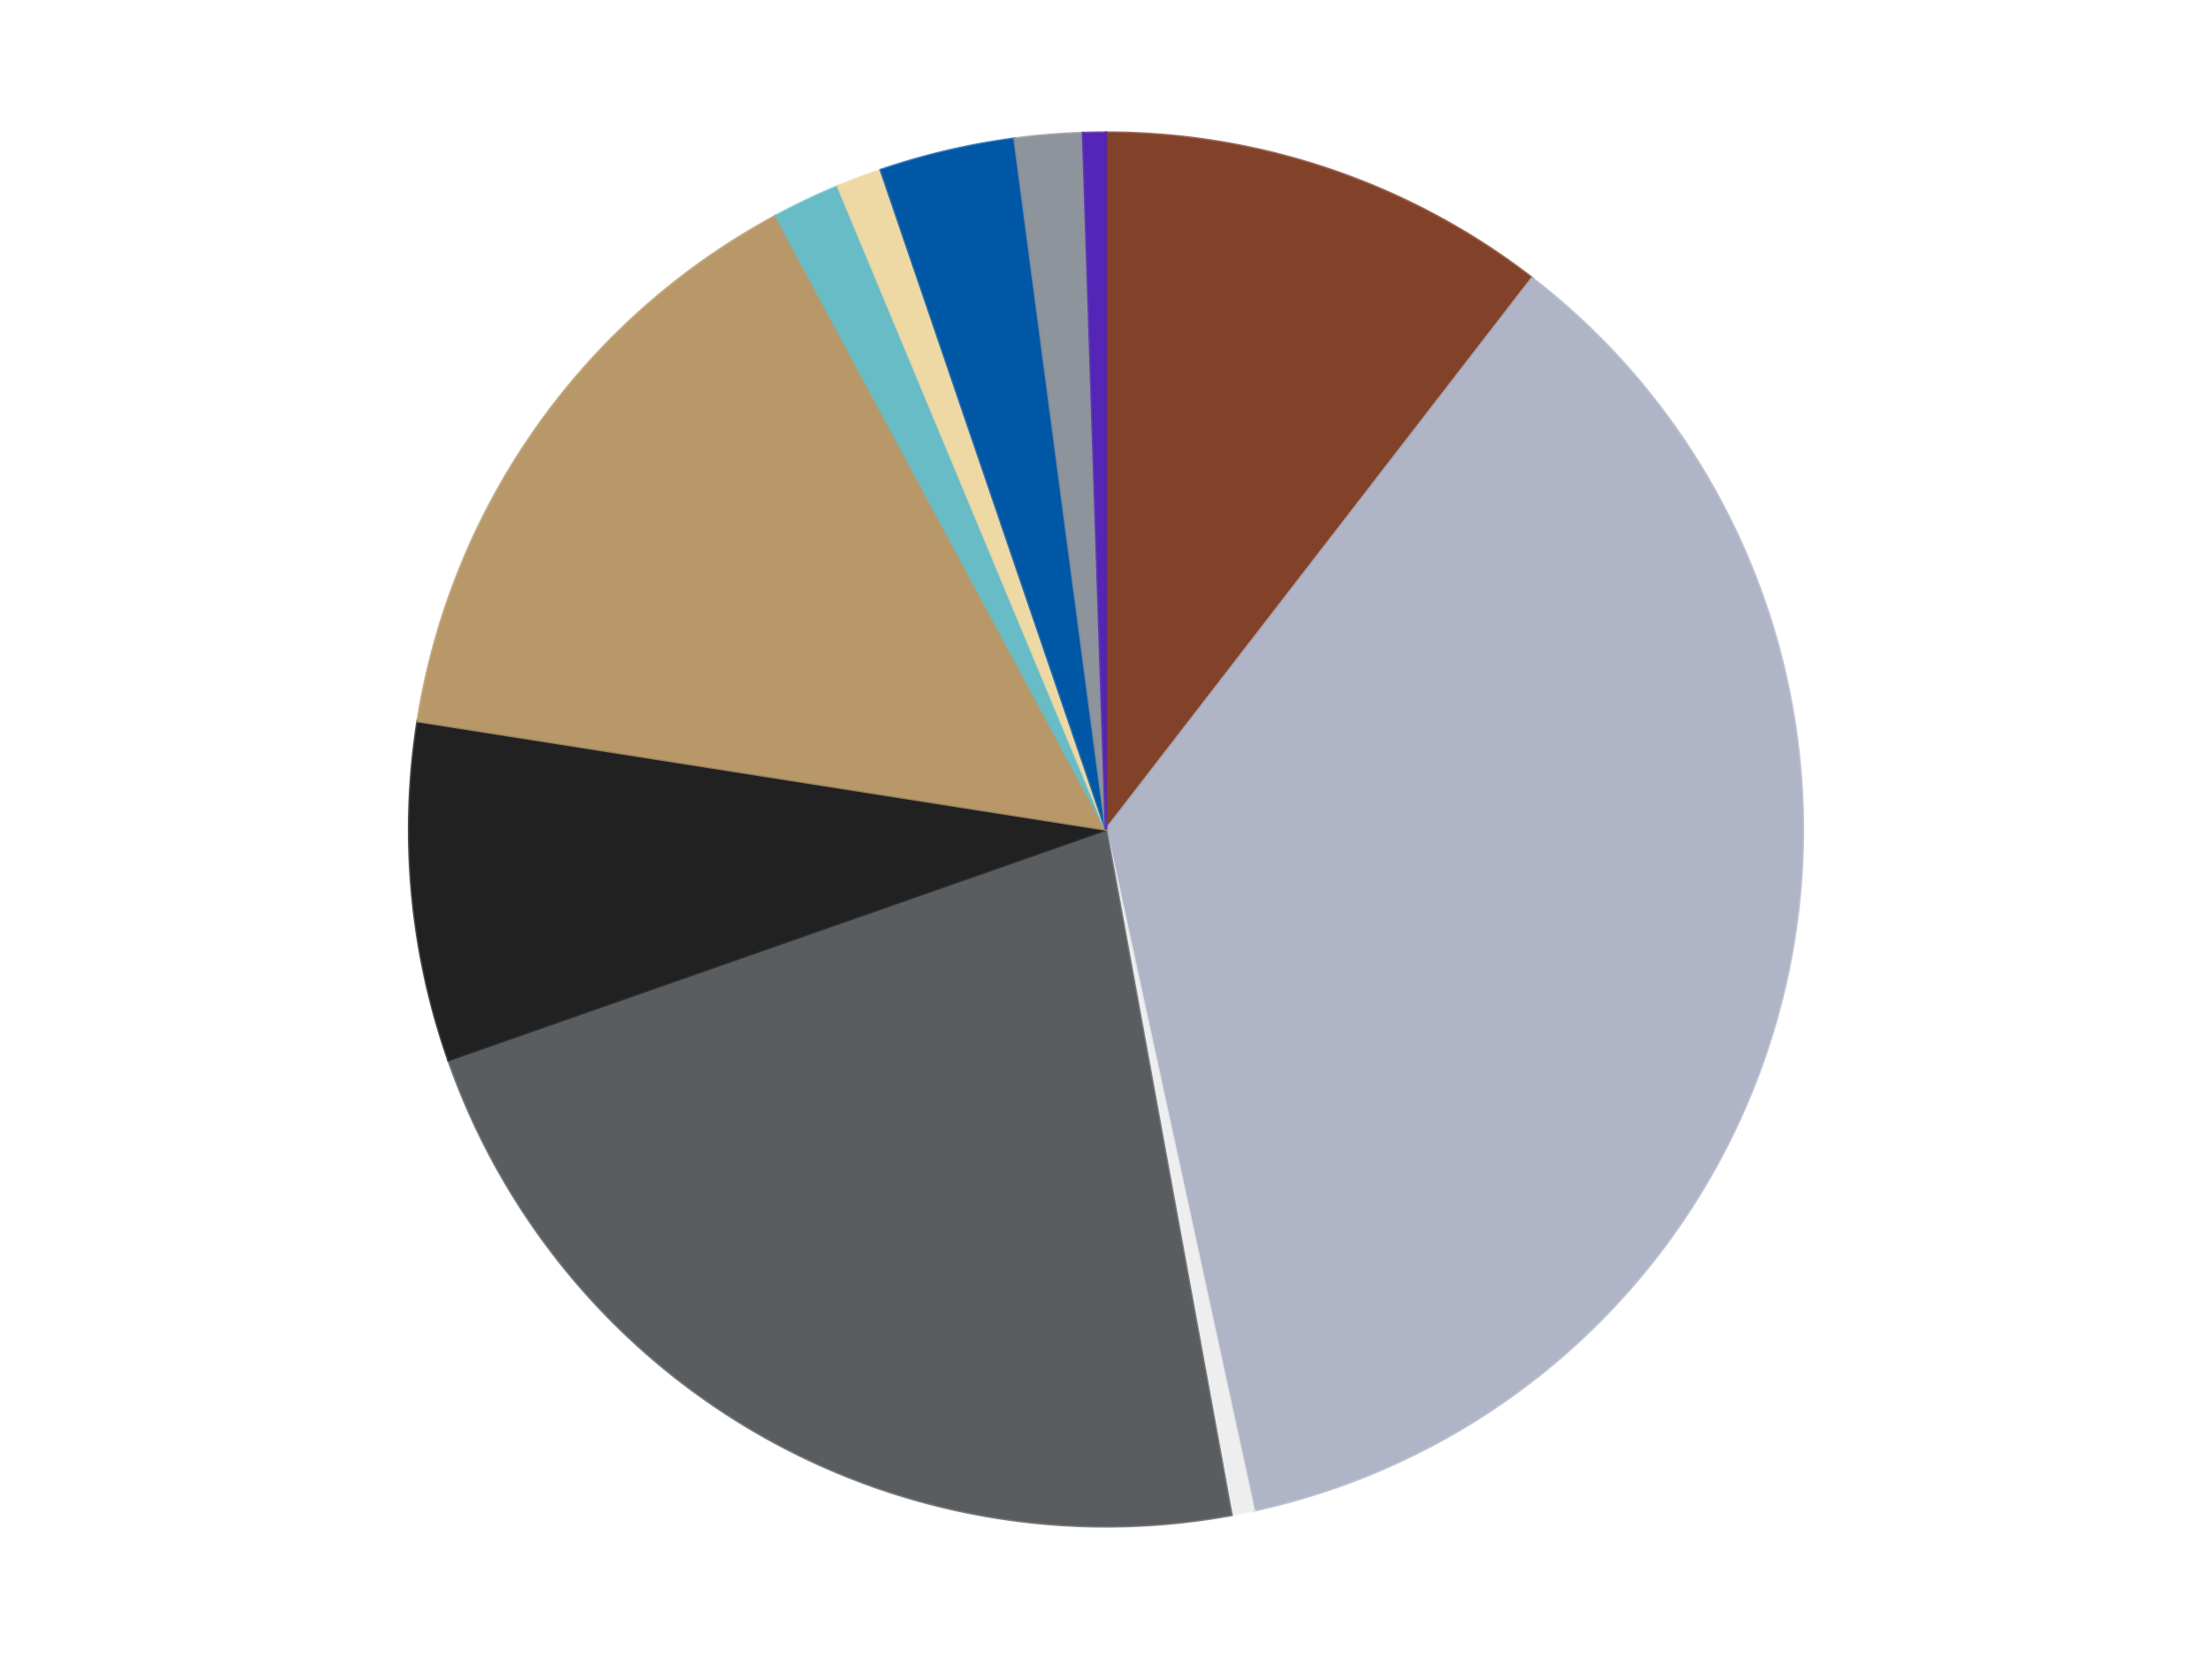
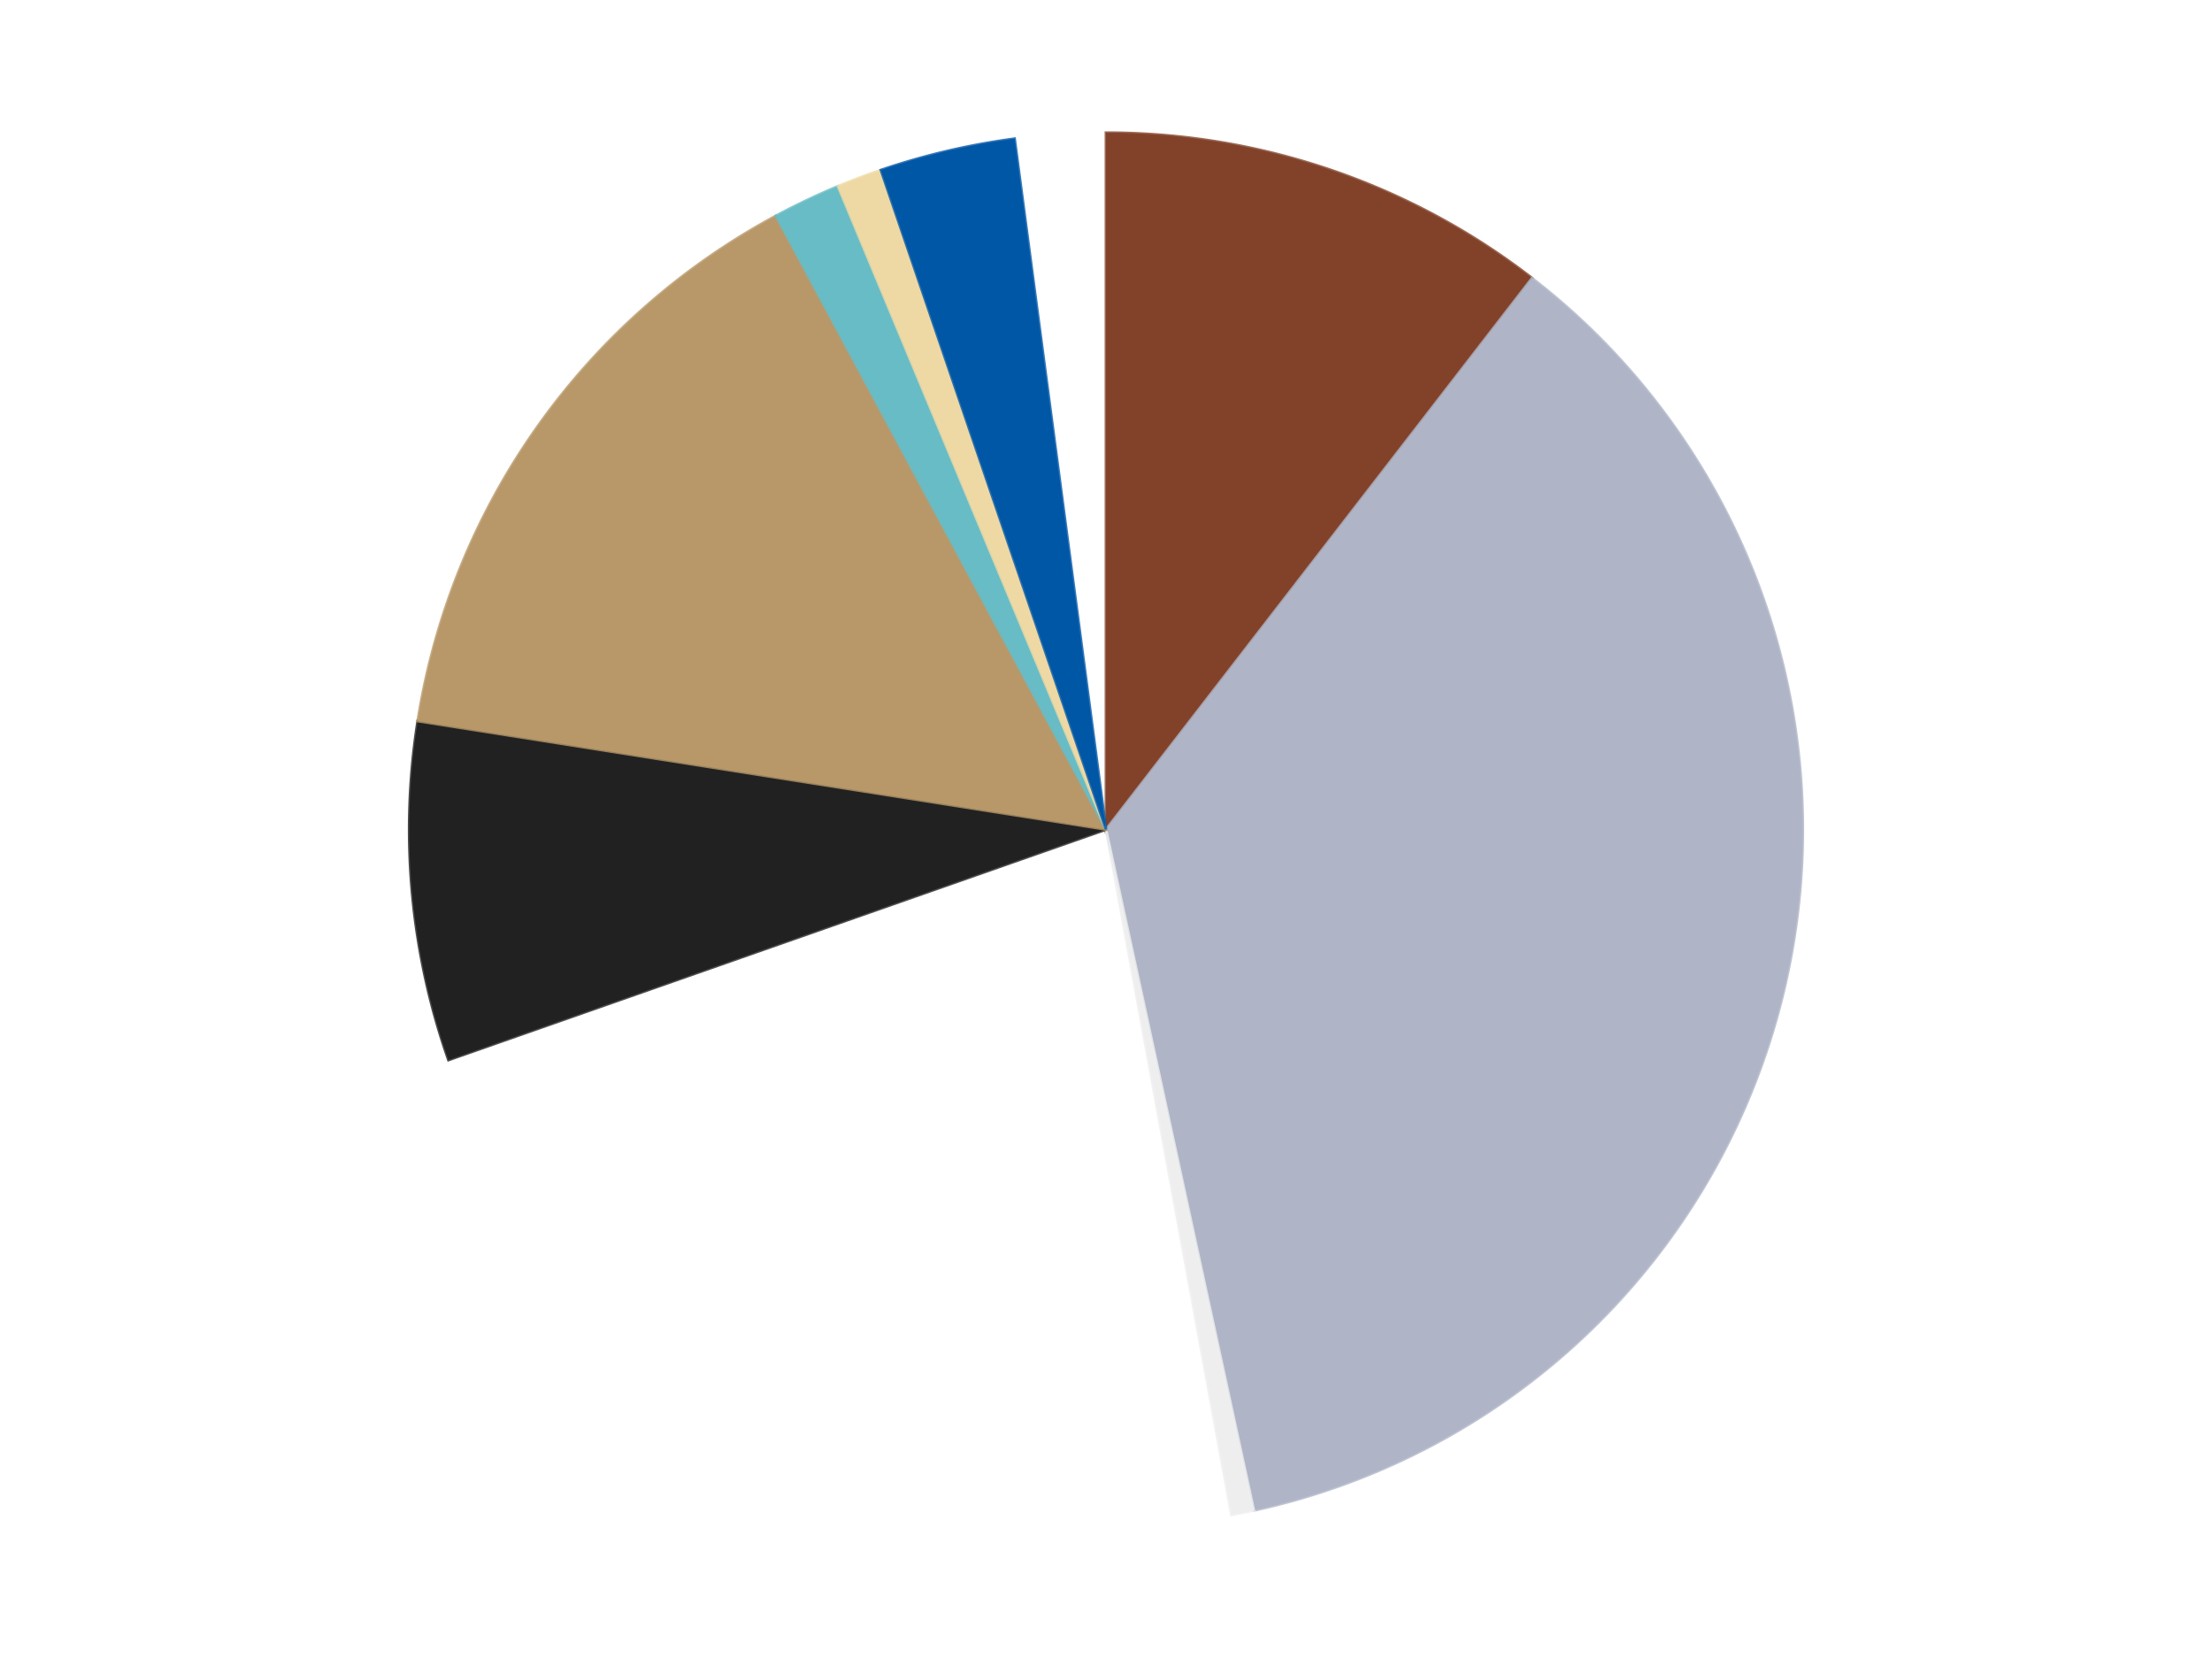
<svg xmlns="http://www.w3.org/2000/svg" xmlns:xlink="http://www.w3.org/1999/xlink" id="chart-d81f70fe-315d-4d5d-aa07-152c093d6174" class="pygal-chart" viewBox="0 0 800 600">
  <defs>
    <style type="text/css">#chart-d81f70fe-315d-4d5d-aa07-152c093d6174{-webkit-user-select:none;-webkit-font-smoothing:antialiased;font-family:Consolas,"Liberation Mono",Menlo,Courier,monospace}#chart-d81f70fe-315d-4d5d-aa07-152c093d6174 .title{font-family:Consolas,"Liberation Mono",Menlo,Courier,monospace;font-size:16px}#chart-d81f70fe-315d-4d5d-aa07-152c093d6174 .legends .legend text{font-family:Consolas,"Liberation Mono",Menlo,Courier,monospace;font-size:14px}#chart-d81f70fe-315d-4d5d-aa07-152c093d6174 .axis text{font-family:Consolas,"Liberation Mono",Menlo,Courier,monospace;font-size:10px}#chart-d81f70fe-315d-4d5d-aa07-152c093d6174 .axis text.major{font-family:Consolas,"Liberation Mono",Menlo,Courier,monospace;font-size:10px}#chart-d81f70fe-315d-4d5d-aa07-152c093d6174 .text-overlay text.value{font-family:Consolas,"Liberation Mono",Menlo,Courier,monospace;font-size:16px}#chart-d81f70fe-315d-4d5d-aa07-152c093d6174 .text-overlay text.label{font-family:Consolas,"Liberation Mono",Menlo,Courier,monospace;font-size:10px}#chart-d81f70fe-315d-4d5d-aa07-152c093d6174 .tooltip{font-family:Consolas,"Liberation Mono",Menlo,Courier,monospace;font-size:14px}#chart-d81f70fe-315d-4d5d-aa07-152c093d6174 text.no_data{font-family:Consolas,"Liberation Mono",Menlo,Courier,monospace;font-size:64px}
#chart-d81f70fe-315d-4d5d-aa07-152c093d6174{background-color:transparent}#chart-d81f70fe-315d-4d5d-aa07-152c093d6174 path,#chart-d81f70fe-315d-4d5d-aa07-152c093d6174 line,#chart-d81f70fe-315d-4d5d-aa07-152c093d6174 rect,#chart-d81f70fe-315d-4d5d-aa07-152c093d6174 circle{-webkit-transition:150ms;-moz-transition:150ms;transition:150ms}#chart-d81f70fe-315d-4d5d-aa07-152c093d6174 .graph &gt; .background{fill:transparent}#chart-d81f70fe-315d-4d5d-aa07-152c093d6174 .plot &gt; .background{fill:transparent}#chart-d81f70fe-315d-4d5d-aa07-152c093d6174 .graph{fill:rgba(0,0,0,.87)}#chart-d81f70fe-315d-4d5d-aa07-152c093d6174 text.no_data{fill:rgba(0,0,0,1)}#chart-d81f70fe-315d-4d5d-aa07-152c093d6174 .title{fill:rgba(0,0,0,1)}#chart-d81f70fe-315d-4d5d-aa07-152c093d6174 .legends .legend text{fill:rgba(0,0,0,.87)}#chart-d81f70fe-315d-4d5d-aa07-152c093d6174 .legends .legend:hover text{fill:rgba(0,0,0,1)}#chart-d81f70fe-315d-4d5d-aa07-152c093d6174 .axis .line{stroke:rgba(0,0,0,1)}#chart-d81f70fe-315d-4d5d-aa07-152c093d6174 .axis .guide.line{stroke:rgba(0,0,0,.54)}#chart-d81f70fe-315d-4d5d-aa07-152c093d6174 .axis .major.line{stroke:rgba(0,0,0,.87)}#chart-d81f70fe-315d-4d5d-aa07-152c093d6174 .axis text.major{fill:rgba(0,0,0,1)}#chart-d81f70fe-315d-4d5d-aa07-152c093d6174 .axis.y .guides:hover .guide.line,#chart-d81f70fe-315d-4d5d-aa07-152c093d6174 .line-graph .axis.x .guides:hover .guide.line,#chart-d81f70fe-315d-4d5d-aa07-152c093d6174 .stackedline-graph .axis.x .guides:hover .guide.line,#chart-d81f70fe-315d-4d5d-aa07-152c093d6174 .xy-graph .axis.x .guides:hover .guide.line{stroke:rgba(0,0,0,1)}#chart-d81f70fe-315d-4d5d-aa07-152c093d6174 .axis .guides:hover text{fill:rgba(0,0,0,1)}#chart-d81f70fe-315d-4d5d-aa07-152c093d6174 .reactive{fill-opacity:1.0;stroke-opacity:.8;stroke-width:1}#chart-d81f70fe-315d-4d5d-aa07-152c093d6174 .ci{stroke:rgba(0,0,0,.87)}#chart-d81f70fe-315d-4d5d-aa07-152c093d6174 .reactive.active,#chart-d81f70fe-315d-4d5d-aa07-152c093d6174 .active .reactive{fill-opacity:0.6;stroke-opacity:.9;stroke-width:4}#chart-d81f70fe-315d-4d5d-aa07-152c093d6174 .ci .reactive.active{stroke-width:1.5}#chart-d81f70fe-315d-4d5d-aa07-152c093d6174 .series text{fill:rgba(0,0,0,1)}#chart-d81f70fe-315d-4d5d-aa07-152c093d6174 .tooltip rect{fill:transparent;stroke:rgba(0,0,0,1);-webkit-transition:opacity 150ms;-moz-transition:opacity 150ms;transition:opacity 150ms}#chart-d81f70fe-315d-4d5d-aa07-152c093d6174 .tooltip .label{fill:rgba(0,0,0,.87)}#chart-d81f70fe-315d-4d5d-aa07-152c093d6174 .tooltip .label{fill:rgba(0,0,0,.87)}#chart-d81f70fe-315d-4d5d-aa07-152c093d6174 .tooltip .legend{font-size:.8em;fill:rgba(0,0,0,.54)}#chart-d81f70fe-315d-4d5d-aa07-152c093d6174 .tooltip .x_label{font-size:.6em;fill:rgba(0,0,0,1)}#chart-d81f70fe-315d-4d5d-aa07-152c093d6174 .tooltip .xlink{font-size:.5em;text-decoration:underline}#chart-d81f70fe-315d-4d5d-aa07-152c093d6174 .tooltip .value{font-size:1.5em}#chart-d81f70fe-315d-4d5d-aa07-152c093d6174 .bound{font-size:.5em}#chart-d81f70fe-315d-4d5d-aa07-152c093d6174 .max-value{font-size:.75em;fill:rgba(0,0,0,.54)}#chart-d81f70fe-315d-4d5d-aa07-152c093d6174 .map-element{fill:transparent;stroke:rgba(0,0,0,.54) !important}#chart-d81f70fe-315d-4d5d-aa07-152c093d6174 .map-element .reactive{fill-opacity:inherit;stroke-opacity:inherit}#chart-d81f70fe-315d-4d5d-aa07-152c093d6174 .color-0,#chart-d81f70fe-315d-4d5d-aa07-152c093d6174 .color-0 a:visited{stroke:#F44336;fill:#F44336}#chart-d81f70fe-315d-4d5d-aa07-152c093d6174 .color-1,#chart-d81f70fe-315d-4d5d-aa07-152c093d6174 .color-1 a:visited{stroke:#3F51B5;fill:#3F51B5}#chart-d81f70fe-315d-4d5d-aa07-152c093d6174 .color-2,#chart-d81f70fe-315d-4d5d-aa07-152c093d6174 .color-2 a:visited{stroke:#009688;fill:#009688}#chart-d81f70fe-315d-4d5d-aa07-152c093d6174 .color-3,#chart-d81f70fe-315d-4d5d-aa07-152c093d6174 .color-3 a:visited{stroke:#FFC107;fill:#FFC107}#chart-d81f70fe-315d-4d5d-aa07-152c093d6174 .color-4,#chart-d81f70fe-315d-4d5d-aa07-152c093d6174 .color-4 a:visited{stroke:#FF5722;fill:#FF5722}#chart-d81f70fe-315d-4d5d-aa07-152c093d6174 .color-5,#chart-d81f70fe-315d-4d5d-aa07-152c093d6174 .color-5 a:visited{stroke:#9C27B0;fill:#9C27B0}#chart-d81f70fe-315d-4d5d-aa07-152c093d6174 .color-6,#chart-d81f70fe-315d-4d5d-aa07-152c093d6174 .color-6 a:visited{stroke:#03A9F4;fill:#03A9F4}#chart-d81f70fe-315d-4d5d-aa07-152c093d6174 .color-7,#chart-d81f70fe-315d-4d5d-aa07-152c093d6174 .color-7 a:visited{stroke:#8BC34A;fill:#8BC34A}#chart-d81f70fe-315d-4d5d-aa07-152c093d6174 .color-8,#chart-d81f70fe-315d-4d5d-aa07-152c093d6174 .color-8 a:visited{stroke:#FF9800;fill:#FF9800}#chart-d81f70fe-315d-4d5d-aa07-152c093d6174 .color-9,#chart-d81f70fe-315d-4d5d-aa07-152c093d6174 .color-9 a:visited{stroke:#E91E63;fill:#E91E63}#chart-d81f70fe-315d-4d5d-aa07-152c093d6174 .color-10,#chart-d81f70fe-315d-4d5d-aa07-152c093d6174 .color-10 a:visited{stroke:#2196F3;fill:#2196F3}#chart-d81f70fe-315d-4d5d-aa07-152c093d6174 .text-overlay .color-0 text{fill:black}#chart-d81f70fe-315d-4d5d-aa07-152c093d6174 .text-overlay .color-1 text{fill:black}#chart-d81f70fe-315d-4d5d-aa07-152c093d6174 .text-overlay .color-2 text{fill:black}#chart-d81f70fe-315d-4d5d-aa07-152c093d6174 .text-overlay .color-3 text{fill:black}#chart-d81f70fe-315d-4d5d-aa07-152c093d6174 .text-overlay .color-4 text{fill:black}#chart-d81f70fe-315d-4d5d-aa07-152c093d6174 .text-overlay .color-5 text{fill:black}#chart-d81f70fe-315d-4d5d-aa07-152c093d6174 .text-overlay .color-6 text{fill:black}#chart-d81f70fe-315d-4d5d-aa07-152c093d6174 .text-overlay .color-7 text{fill:black}#chart-d81f70fe-315d-4d5d-aa07-152c093d6174 .text-overlay .color-8 text{fill:black}#chart-d81f70fe-315d-4d5d-aa07-152c093d6174 .text-overlay .color-9 text{fill:black}#chart-d81f70fe-315d-4d5d-aa07-152c093d6174 .text-overlay .color-10 text{fill:black}
#chart-d81f70fe-315d-4d5d-aa07-152c093d6174 text.no_data{text-anchor:middle}#chart-d81f70fe-315d-4d5d-aa07-152c093d6174 .guide.line{fill:none}#chart-d81f70fe-315d-4d5d-aa07-152c093d6174 .centered{text-anchor:middle}#chart-d81f70fe-315d-4d5d-aa07-152c093d6174 .title{text-anchor:middle}#chart-d81f70fe-315d-4d5d-aa07-152c093d6174 .legends .legend text{fill-opacity:1}#chart-d81f70fe-315d-4d5d-aa07-152c093d6174 .axis.x text{text-anchor:middle}#chart-d81f70fe-315d-4d5d-aa07-152c093d6174 .axis.x:not(.web) text[transform]{text-anchor:start}#chart-d81f70fe-315d-4d5d-aa07-152c093d6174 .axis.x:not(.web) text[transform].backwards{text-anchor:end}#chart-d81f70fe-315d-4d5d-aa07-152c093d6174 .axis.y text{text-anchor:end}#chart-d81f70fe-315d-4d5d-aa07-152c093d6174 .axis.y text[transform].backwards{text-anchor:start}#chart-d81f70fe-315d-4d5d-aa07-152c093d6174 .axis.y2 text{text-anchor:start}#chart-d81f70fe-315d-4d5d-aa07-152c093d6174 .axis.y2 text[transform].backwards{text-anchor:end}#chart-d81f70fe-315d-4d5d-aa07-152c093d6174 .axis .guide.line{stroke-dasharray:4,4;stroke:black}#chart-d81f70fe-315d-4d5d-aa07-152c093d6174 .axis .major.guide.line{stroke-dasharray:6,6;stroke:black}#chart-d81f70fe-315d-4d5d-aa07-152c093d6174 .horizontal .axis.y .guide.line,#chart-d81f70fe-315d-4d5d-aa07-152c093d6174 .horizontal .axis.y2 .guide.line,#chart-d81f70fe-315d-4d5d-aa07-152c093d6174 .vertical .axis.x .guide.line{opacity:0}#chart-d81f70fe-315d-4d5d-aa07-152c093d6174 .horizontal .axis.always_show .guide.line,#chart-d81f70fe-315d-4d5d-aa07-152c093d6174 .vertical .axis.always_show .guide.line{opacity:1 !important}#chart-d81f70fe-315d-4d5d-aa07-152c093d6174 .axis.y .guides:hover .guide.line,#chart-d81f70fe-315d-4d5d-aa07-152c093d6174 .axis.y2 .guides:hover .guide.line,#chart-d81f70fe-315d-4d5d-aa07-152c093d6174 .axis.x .guides:hover .guide.line{opacity:1}#chart-d81f70fe-315d-4d5d-aa07-152c093d6174 .axis .guides:hover text{opacity:1}#chart-d81f70fe-315d-4d5d-aa07-152c093d6174 .nofill{fill:none}#chart-d81f70fe-315d-4d5d-aa07-152c093d6174 .subtle-fill{fill-opacity:.2}#chart-d81f70fe-315d-4d5d-aa07-152c093d6174 .dot{stroke-width:1px;fill-opacity:1;stroke-opacity:1}#chart-d81f70fe-315d-4d5d-aa07-152c093d6174 .dot.active{stroke-width:5px}#chart-d81f70fe-315d-4d5d-aa07-152c093d6174 .dot.negative{fill:transparent}#chart-d81f70fe-315d-4d5d-aa07-152c093d6174 text,#chart-d81f70fe-315d-4d5d-aa07-152c093d6174 tspan{stroke:none !important}#chart-d81f70fe-315d-4d5d-aa07-152c093d6174 .series text.active{opacity:1}#chart-d81f70fe-315d-4d5d-aa07-152c093d6174 .tooltip rect{fill-opacity:.95;stroke-width:.5}#chart-d81f70fe-315d-4d5d-aa07-152c093d6174 .tooltip text{fill-opacity:1}#chart-d81f70fe-315d-4d5d-aa07-152c093d6174 .showable{visibility:hidden}#chart-d81f70fe-315d-4d5d-aa07-152c093d6174 .showable.shown{visibility:visible}#chart-d81f70fe-315d-4d5d-aa07-152c093d6174 .gauge-background{fill:rgba(229,229,229,1);stroke:none}#chart-d81f70fe-315d-4d5d-aa07-152c093d6174 .bg-lines{stroke:transparent;stroke-width:2px}</style>
    <script type="text/javascript">window.pygal = window.pygal || {};window.pygal.config = window.pygal.config || {};window.pygal.config['d81f70fe-315d-4d5d-aa07-152c093d6174'] = {"allow_interruptions": false, "box_mode": "extremes", "classes": ["pygal-chart"], "css": ["file://style.css", "file://graph.css"], "defs": [], "disable_xml_declaration": false, "dots_size": 2.5, "dynamic_print_values": false, "explicit_size": false, "fill": false, "force_uri_protocol": "https", "formatter": null, "half_pie": false, "height": 600, "include_x_axis": false, "inner_radius": 0, "interpolate": null, "interpolation_parameters": {}, "interpolation_precision": 250, "inverse_y_axis": false, "js": ["//kozea.github.io/pygal.js/2.0.x/pygal-tooltips.min.js"], "legend_at_bottom": false, "legend_at_bottom_columns": null, "legend_box_size": 12, "logarithmic": false, "margin": 20, "margin_bottom": null, "margin_left": null, "margin_right": null, "margin_top": null, "max_scale": 16, "min_scale": 4, "missing_value_fill_truncation": "x", "no_data_text": "No data", "no_prefix": false, "order_min": null, "pretty_print": false, "print_labels": false, "print_values": false, "print_values_position": "center", "print_zeroes": true, "range": null, "rounded_bars": null, "secondary_range": null, "show_dots": true, "show_legend": false, "show_minor_x_labels": true, "show_minor_y_labels": true, "show_only_major_dots": false, "show_x_guides": false, "show_x_labels": true, "show_y_guides": true, "show_y_labels": true, "spacing": 10, "stack_from_top": false, "strict": false, "stroke": true, "stroke_style": null, "style": {"background": "transparent", "ci_colors": [], "colors": ["#F44336", "#3F51B5", "#009688", "#FFC107", "#FF5722", "#9C27B0", "#03A9F4", "#8BC34A", "#FF9800", "#E91E63", "#2196F3", "#4CAF50", "#FFEB3B", "#673AB7", "#00BCD4", "#CDDC39", "#9E9E9E", "#607D8B"], "dot_opacity": "1", "font_family": "Consolas, \"Liberation Mono\", Menlo, Courier, monospace", "foreground": "rgba(0, 0, 0, .87)", "foreground_strong": "rgba(0, 0, 0, 1)", "foreground_subtle": "rgba(0, 0, 0, .54)", "guide_stroke_color": "black", "guide_stroke_dasharray": "4,4", "label_font_family": "Consolas, \"Liberation Mono\", Menlo, Courier, monospace", "label_font_size": 10, "legend_font_family": "Consolas, \"Liberation Mono\", Menlo, Courier, monospace", "legend_font_size": 14, "major_guide_stroke_color": "black", "major_guide_stroke_dasharray": "6,6", "major_label_font_family": "Consolas, \"Liberation Mono\", Menlo, Courier, monospace", "major_label_font_size": 10, "no_data_font_family": "Consolas, \"Liberation Mono\", Menlo, Courier, monospace", "no_data_font_size": 64, "opacity": "1.0", "opacity_hover": "0.6", "plot_background": "transparent", "stroke_opacity": ".8", "stroke_opacity_hover": ".9", "stroke_width": "1", "stroke_width_hover": "4", "title_font_family": "Consolas, \"Liberation Mono\", Menlo, Courier, monospace", "title_font_size": 16, "tooltip_font_family": "Consolas, \"Liberation Mono\", Menlo, Courier, monospace", "tooltip_font_size": 14, "transition": "150ms", "value_background": "rgba(229, 229, 229, 1)", "value_colors": [], "value_font_family": "Consolas, \"Liberation Mono\", Menlo, Courier, monospace", "value_font_size": 16, "value_label_font_family": "Consolas, \"Liberation Mono\", Menlo, Courier, monospace", "value_label_font_size": 10}, "title": null, "tooltip_border_radius": 0, "tooltip_fancy_mode": true, "truncate_label": null, "truncate_legend": null, "width": 800, "x_label_rotation": 0, "x_labels": null, "x_labels_major": null, "x_labels_major_count": null, "x_labels_major_every": null, "x_title": null, "xrange": null, "y_label_rotation": 0, "y_labels": null, "y_labels_major": null, "y_labels_major_count": null, "y_labels_major_every": null, "y_title": null, "zero": 0, "legends": ["Reddish Brown", "Light Bluish Gray", "Trans-Clear", "Dark Bluish Gray", "Black", "Dark Tan", "Trans-Light Blue", "Tan", "Blue", "Flat Silver", "Trans-Purple"]}</script>
    <script type="text/javascript" xlink:href="https://kozea.github.io/pygal.js/2.0.x/pygal-tooltips.min.js" />
  </defs>
  <title>Pygal</title>
  <g class="graph pie-graph vertical">
    <rect x="0" y="0" width="800" height="600" class="background" />
    <g transform="translate(20, 20)" class="plot">
      <rect x="0" y="0" width="760" height="560" class="background" />
      <g class="series serie-0 color-0">
        <g class="slices">
          <g class="slice" style="fill: #82422A; stroke: #82422A">
            <path d="M380 28 A252 252 0 0 1 534.092 80.602 L380 280 A0 0 0 0 0 380 280 z" class="slice reactive tooltip-trigger" />
            <desc class="value">20</desc>
            <desc class="x centered">420.70573796172425</desc>
            <desc class="y centered">160.75637167130714</desc>
          </g>
        </g>
      </g>
      <g class="series serie-1 color-1">
        <g class="slices">
          <g class="slice" style="fill: #AFB5C7; stroke: #AFB5C7">
            <path d="M534.092 80.602 A252 252 0 0 1 433.474 526.261 L380 280 A0 0 0 0 0 380 280 z" class="slice reactive tooltip-trigger" />
            <desc class="value">69</desc>
            <desc class="x centered">502.9064587119017</desc>
            <desc class="y centered">307.74891722030986</desc>
          </g>
        </g>
      </g>
      <g class="series serie-2 color-2">
        <g class="slices">
          <g class="slice" style="fill: #EEEEEE; stroke: #EEEEEE">
            <path d="M433.474 526.261 A252 252 0 0 1 425.346 527.887 L380 280 A0 0 0 0 0 380 280 z" class="slice reactive tooltip-trigger" />
            <desc class="value">1</desc>
            <desc class="x centered">404.70840771559386</desc>
            <desc class="y centered">403.55361017857786</desc>
          </g>
        </g>
      </g>
      <g class="series serie-3 color-3">
        <g class="slices">
          <g class="slice" style="fill: #595D60; stroke: #595D60">
-             <path d="M425.346 527.887 A252 252 0 0 1 142.19 363.37 L380 280 A0 0 0 0 0 380 280 z" class="slice reactive tooltip-trigger" />
            <desc class="value">43</desc>
            <desc class="x centered">316.7011026477278</desc>
            <desc class="y centered">388.9460857212709</desc>
          </g>
        </g>
      </g>
      <g class="series serie-4 color-4">
        <g class="slices">
          <g class="slice" style="fill: #212121; stroke: #212121">
            <path d="M142.19 363.37 A252 252 0 0 1 131.07 240.783 L380 280 A0 0 0 0 0 380 280 z" class="slice reactive tooltip-trigger" />
            <desc class="value">15</desc>
            <desc class="x centered">254.51523188955053</desc>
            <desc class="y centered">291.38301244252705</desc>
          </g>
        </g>
      </g>
      <g class="series serie-5 color-5">
        <g class="slices">
          <g class="slice" style="fill: #B89869; stroke: #B89869">
            <path d="M131.07 240.783 A252 252 0 0 1 260.637 58.062 L380 280 A0 0 0 0 0 380 280 z" class="slice reactive tooltip-trigger" />
            <desc class="value">28</desc>
            <desc class="x centered">277.2179193086057</desc>
            <desc class="y centered">207.11760233946944</desc>
          </g>
        </g>
      </g>
      <g class="series serie-6 color-6">
        <g class="slices">
          <g class="slice" style="fill: #68BCC5; stroke: #68BCC5">
            <path d="M260.637 58.062 A252 252 0 0 1 283.085 47.381 L380 280 A0 0 0 0 0 380 280 z" class="slice reactive tooltip-trigger" />
            <desc class="value">3</desc>
            <desc class="x centered">325.8647436724127</desc>
            <desc class="y centered">166.22226042697798</desc>
          </g>
        </g>
      </g>
      <g class="series serie-7 color-7">
        <g class="slices">
          <g class="slice" style="fill: #EED9A4; stroke: #EED9A4">
            <path d="M283.085 47.381 A252 252 0 0 1 298.589 41.513 L380 280 A0 0 0 0 0 380 280 z" class="slice reactive tooltip-trigger" />
            <desc class="value">2</desc>
            <desc class="x centered">335.3943234664036</desc>
            <desc class="y centered">162.15971138451772</desc>
          </g>
        </g>
      </g>
      <g class="series serie-8 color-8">
        <g class="slices">
          <g class="slice" style="fill: #0057A6; stroke: #0057A6">
            <path d="M298.589 41.513 A252 252 0 0 1 346.936 30.178 L380 280 A0 0 0 0 0 380 280 z" class="slice reactive tooltip-trigger" />
            <desc class="value">6</desc>
            <desc class="x centered">351.2412419222361</desc>
            <desc class="y centered">157.32590398203598</desc>
          </g>
        </g>
      </g>
      <g class="series serie-9 color-9">
        <g class="slices">
          <g class="slice" style="fill: #8D949C; stroke: #8D949C">
-             <path d="M346.936 30.178 A252 252 0 0 1 371.712 28.136 L380 280 A0 0 0 0 0 380 280 z" class="slice reactive tooltip-trigger" />
            <desc class="value">3</desc>
            <desc class="x centered">369.6493557000156</desc>
            <desc class="y centered">154.42586188798586</desc>
          </g>
        </g>
      </g>
      <g class="series serie-10 color-10">
        <g class="slices">
          <g class="slice" style="fill: #5525B7; stroke: #5525B7">
-             <path d="M371.712 28.136 A252 252 0 0 1 380 28 L380 280 A0 0 0 0 0 380 280 z" class="slice reactive tooltip-trigger" />
            <desc class="value">1</desc>
            <desc class="x centered">377.9276291828528</desc>
            <desc class="y centered">154.01704369560048</desc>
          </g>
        </g>
      </g>
    </g>
    <g class="titles" />
    <g transform="translate(20, 20)" class="plot overlay">
      <g class="series serie-0 color-0" />
      <g class="series serie-1 color-1" />
      <g class="series serie-2 color-2" />
      <g class="series serie-3 color-3" />
      <g class="series serie-4 color-4" />
      <g class="series serie-5 color-5" />
      <g class="series serie-6 color-6" />
      <g class="series serie-7 color-7" />
      <g class="series serie-8 color-8" />
      <g class="series serie-9 color-9" />
      <g class="series serie-10 color-10" />
    </g>
    <g transform="translate(20, 20)" class="plot text-overlay">
      <g class="series serie-0 color-0" />
      <g class="series serie-1 color-1" />
      <g class="series serie-2 color-2" />
      <g class="series serie-3 color-3" />
      <g class="series serie-4 color-4" />
      <g class="series serie-5 color-5" />
      <g class="series serie-6 color-6" />
      <g class="series serie-7 color-7" />
      <g class="series serie-8 color-8" />
      <g class="series serie-9 color-9" />
      <g class="series serie-10 color-10" />
    </g>
    <g transform="translate(20, 20)" class="plot tooltip-overlay">
      <g transform="translate(0 0)" style="opacity: 0" class="tooltip">
        <rect rx="0" ry="0" width="0" height="0" class="tooltip-box" />
        <g class="text" />
      </g>
    </g>
  </g>
</svg>